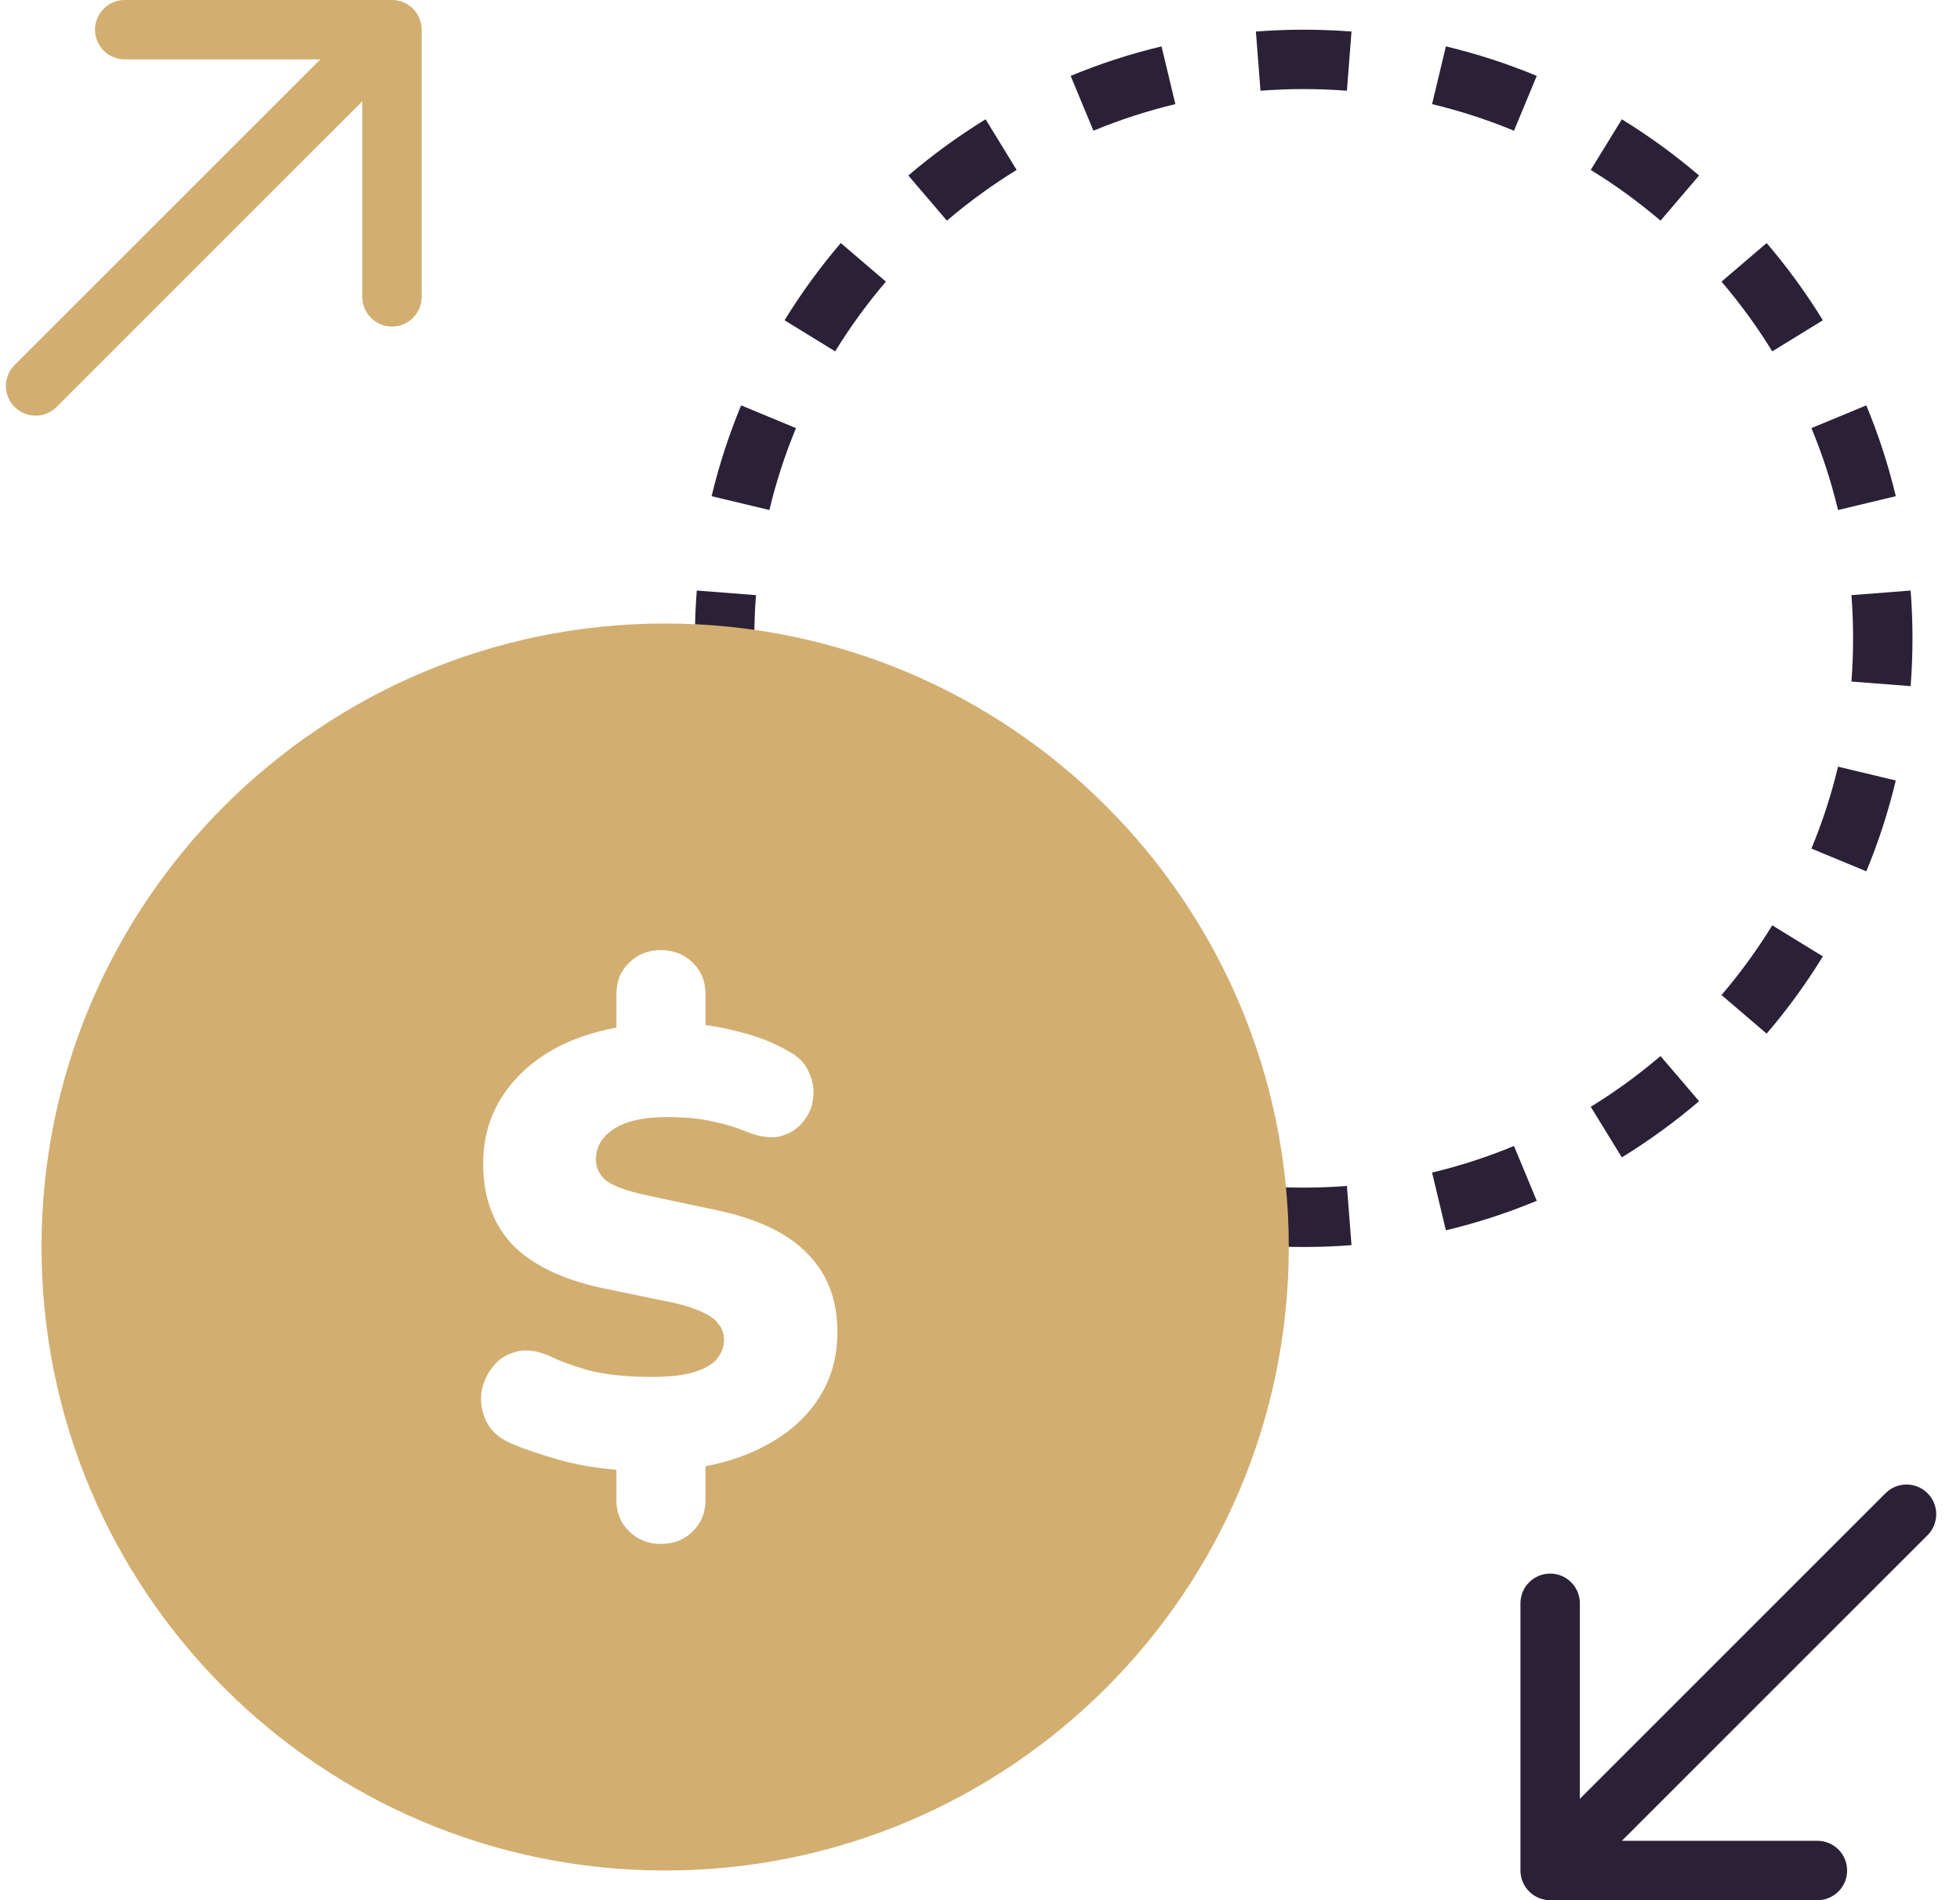
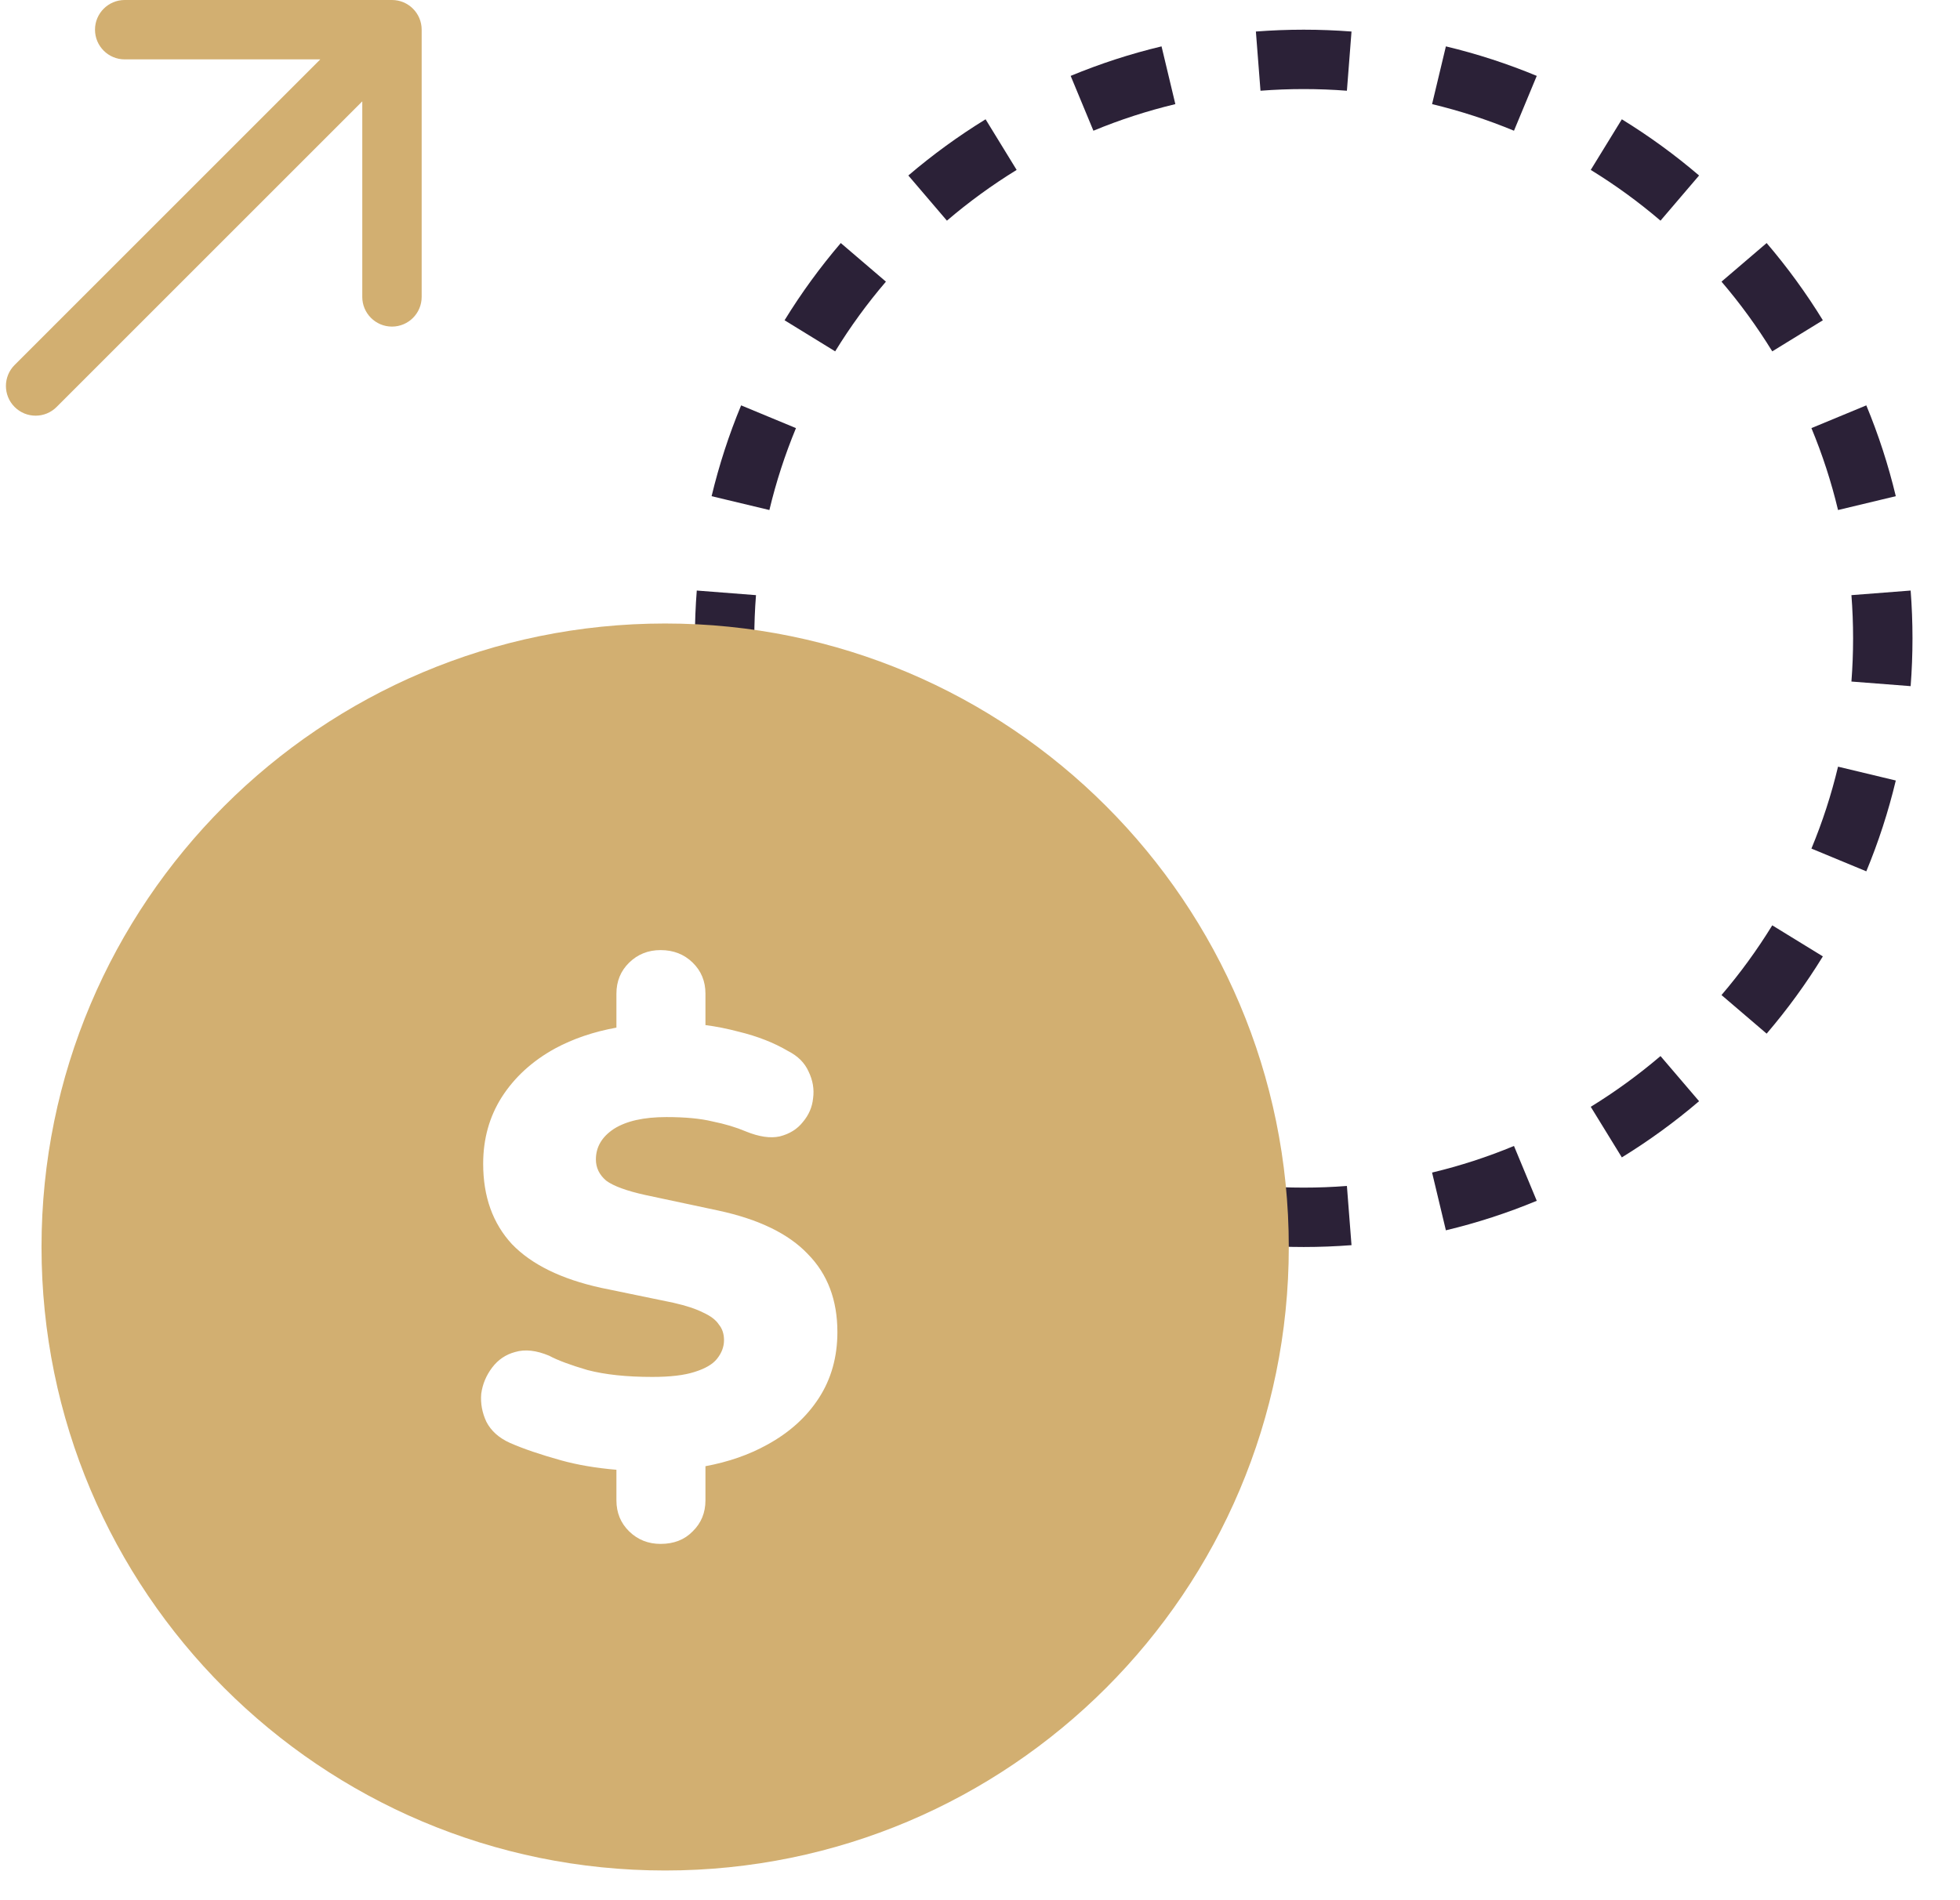
<svg xmlns="http://www.w3.org/2000/svg" width="66" height="64" viewBox="0 0 66 64" fill="none">
  <path fill-rule="evenodd" clip-rule="evenodd" d="M64.338 23.11L62.344 22.955C62.381 22.475 62.4 21.99 62.4 21.5C62.4 21.01 62.381 20.525 62.344 20.045L64.338 19.89C64.379 20.421 64.4 20.958 64.4 21.5C64.4 22.042 64.379 22.579 64.338 23.11ZM63.838 16.712L61.893 17.178C61.666 16.227 61.365 15.306 60.997 14.419L62.845 13.653C63.253 14.636 63.586 15.659 63.838 16.712ZM61.382 10.787L59.678 11.834C59.169 11.006 58.598 10.221 57.969 9.486L59.489 8.186C60.185 9.001 60.819 9.87 61.382 10.787ZM57.214 5.911L55.915 7.432C55.179 6.803 54.394 6.231 53.566 5.723L54.613 4.018C55.53 4.582 56.4 5.215 57.214 5.911ZM51.748 2.556L50.981 4.403C50.094 4.035 49.173 3.735 48.223 3.507L48.688 1.562C49.742 1.814 50.764 2.148 51.748 2.556ZM45.51 1.062L45.355 3.056C44.876 3.019 44.391 3 43.9 3C43.41 3 42.925 3.019 42.445 3.056L42.29 1.062C42.822 1.021 43.359 1 43.9 1C44.442 1 44.979 1.021 45.51 1.062ZM39.113 1.562L39.578 3.507C38.628 3.735 37.706 4.035 36.819 4.403L36.053 2.556C37.037 2.148 38.059 1.814 39.113 1.562ZM33.188 4.018L34.234 5.723C33.407 6.231 32.622 6.803 31.886 7.432L30.587 5.911C31.401 5.215 32.271 4.582 33.188 4.018ZM28.312 8.186L29.832 9.486C29.203 10.221 28.631 11.006 28.123 11.834L26.419 10.787C26.982 9.87 27.616 9.001 28.312 8.186ZM24.956 13.653L26.803 14.419C26.436 15.306 26.135 16.227 25.908 17.178L23.962 16.712C24.215 15.659 24.548 14.636 24.956 13.653ZM23.463 19.89C23.421 20.421 23.4 20.958 23.4 21.5C23.4 22.042 23.421 22.579 23.463 23.11L25.457 22.955C25.419 22.475 25.4 21.99 25.4 21.5C25.4 21.01 25.419 20.525 25.457 20.045L23.463 19.89ZM23.962 26.288L25.908 25.822C26.135 26.773 26.436 27.694 26.803 28.581L24.956 29.347C24.548 28.364 24.215 27.341 23.962 26.288ZM26.419 32.212L28.123 31.166C28.631 31.994 29.203 32.779 29.832 33.514L28.312 34.814C27.616 33.999 26.982 33.13 26.419 32.212ZM30.587 37.089L31.886 35.569C32.622 36.197 33.407 36.769 34.234 37.278L33.188 38.982C32.271 38.418 31.401 37.785 30.587 37.089ZM36.053 40.444L36.819 38.597C37.706 38.965 38.628 39.266 39.578 39.493L39.113 41.438C38.059 41.186 37.037 40.852 36.053 40.444ZM42.29 41.938L42.445 39.944C42.925 39.981 43.41 40 43.9 40C44.391 40 44.876 39.981 45.355 39.944L45.51 41.938C44.979 41.979 44.442 42 43.9 42C43.359 42 42.822 41.979 42.29 41.938ZM48.688 41.438L48.223 39.493C49.173 39.266 50.094 38.965 50.981 38.597L51.748 40.444C50.764 40.852 49.742 41.186 48.688 41.438ZM54.613 38.982L53.566 37.278C54.394 36.769 55.179 36.197 55.915 35.569L57.214 37.089C56.4 37.785 55.53 38.418 54.613 38.982ZM59.489 34.814L57.969 33.514C58.598 32.779 59.169 31.994 59.678 31.166L61.382 32.212C60.819 33.13 60.185 33.999 59.489 34.814ZM62.845 29.347L60.997 28.581C61.365 27.694 61.666 26.773 61.893 25.822L63.838 26.288C63.586 27.341 63.253 28.364 62.845 29.347Z" fill="#2B2137" />
  <path fill-rule="evenodd" clip-rule="evenodd" d="M22.398 63C33.996 63 43.398 53.598 43.398 42C43.398 30.402 33.996 21 22.398 21C10.8 21 1.398 30.402 1.398 42C1.398 53.598 10.8 63 22.398 63ZM21.188 51.58C21.476 51.86 21.828 52 22.245 52C22.691 52 23.05 51.86 23.323 51.58C23.611 51.3 23.755 50.951 23.755 50.531V49.383C24.529 49.239 25.219 48.999 25.826 48.663C26.573 48.257 27.156 47.733 27.573 47.089C27.99 46.446 28.198 45.704 28.198 44.865C28.198 43.787 27.867 42.913 27.206 42.241C26.559 41.556 25.552 41.066 24.186 40.772L21.727 40.248C21.095 40.108 20.656 39.947 20.412 39.765C20.181 39.569 20.066 39.331 20.066 39.051C20.066 38.632 20.268 38.289 20.67 38.023C21.087 37.757 21.677 37.624 22.439 37.624C23.072 37.624 23.59 37.673 23.992 37.771C24.409 37.855 24.783 37.967 25.114 38.107C25.559 38.289 25.941 38.345 26.257 38.275C26.588 38.191 26.846 38.03 27.034 37.792C27.235 37.554 27.35 37.289 27.379 36.995C27.422 36.687 27.371 36.386 27.228 36.092C27.098 35.798 26.868 35.568 26.537 35.4C26.063 35.12 25.509 34.903 24.877 34.749C24.486 34.646 24.112 34.571 23.755 34.526V33.469C23.755 33.049 23.611 32.7 23.323 32.42C23.036 32.14 22.676 32 22.245 32C21.828 32 21.476 32.14 21.188 32.42C20.901 32.7 20.757 33.049 20.757 33.469V34.611C19.986 34.751 19.296 34.986 18.686 35.316C17.924 35.736 17.327 36.281 16.896 36.953C16.479 37.61 16.27 38.359 16.27 39.198C16.27 40.304 16.594 41.206 17.241 41.906C17.902 42.591 18.902 43.081 20.239 43.375L22.676 43.878C23.108 43.976 23.446 44.088 23.69 44.214C23.935 44.326 24.107 44.459 24.208 44.613C24.323 44.753 24.38 44.928 24.38 45.138C24.38 45.361 24.301 45.571 24.143 45.767C23.999 45.949 23.748 46.096 23.388 46.208C23.043 46.32 22.569 46.376 21.965 46.376C21.102 46.376 20.376 46.299 19.786 46.145C19.211 45.977 18.779 45.816 18.492 45.662C18.06 45.48 17.679 45.438 17.349 45.536C17.032 45.62 16.773 45.795 16.572 46.061C16.371 46.327 16.249 46.62 16.205 46.942C16.177 47.264 16.234 47.579 16.378 47.887C16.536 48.194 16.802 48.432 17.176 48.6C17.622 48.796 18.197 48.992 18.902 49.188C19.444 49.338 20.062 49.444 20.757 49.503V50.531C20.757 50.951 20.901 51.3 21.188 51.58Z" fill="#D2AF71" />
-   <path d="M64.906 51.707C65.297 51.317 65.297 50.683 64.906 50.293C64.516 49.902 63.883 49.902 63.492 50.293L64.906 51.707ZM51.199 63C51.199 63.552 51.647 64 52.199 64L61.199 64C61.752 64 62.199 63.552 62.199 63C62.199 62.448 61.752 62 61.199 62L53.199 62V54C53.199 53.448 52.752 53 52.199 53C51.647 53 51.199 53.448 51.199 54L51.199 63ZM63.492 50.293L51.492 62.293L52.906 63.707L64.906 51.707L63.492 50.293Z" fill="#2B2137" />
  <path d="M0.492 12.293C0.102 12.683 0.102 13.317 0.492 13.707C0.883 14.098 1.516 14.098 1.906 13.707L0.492 12.293ZM14.199 1C14.199 0.448 13.752 -5.8983e-07 13.199 -8.19434e-07L4.199 3.60677e-07C3.647 4.67797e-08 3.199 0.448 3.199 1C3.199 1.552 3.647 2 4.199 2L12.199 2V10C12.199 10.552 12.647 11 13.199 11C13.752 11 14.199 10.552 14.199 10L14.199 1ZM1.906 13.707L13.906 1.707L12.492 0.293L0.492 12.293L1.906 13.707Z" fill="#D2AF71" />
</svg>